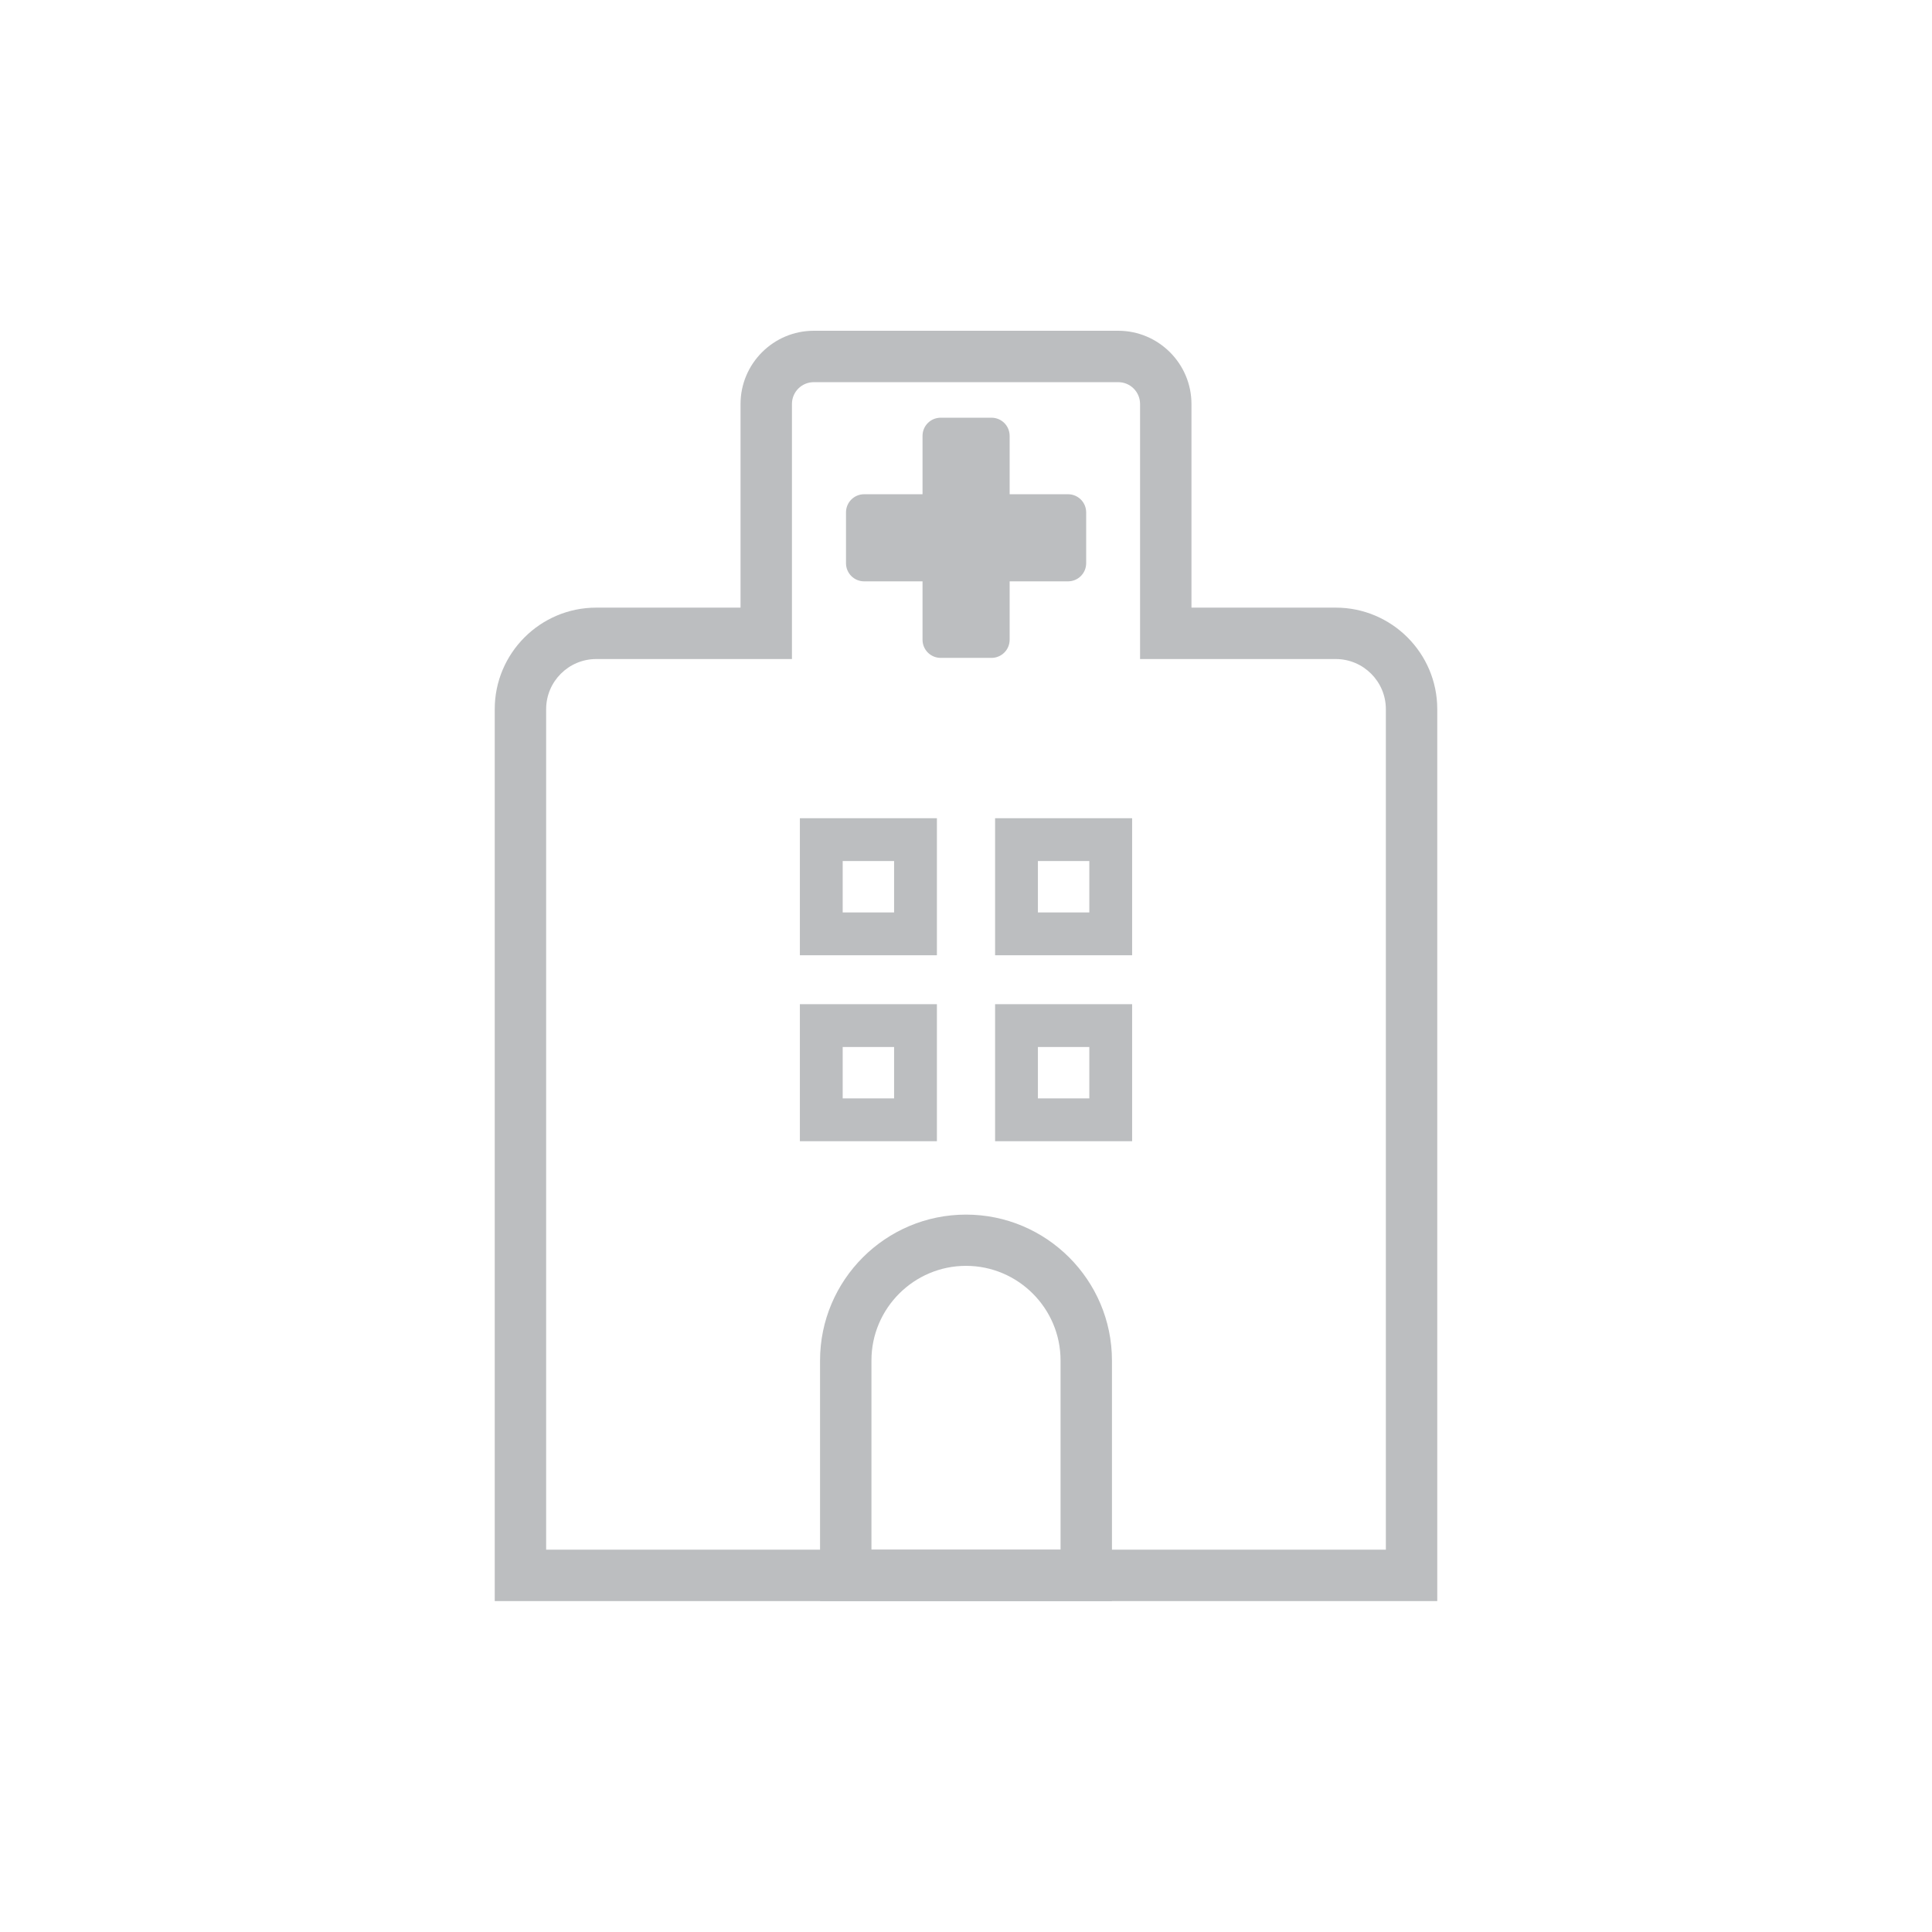
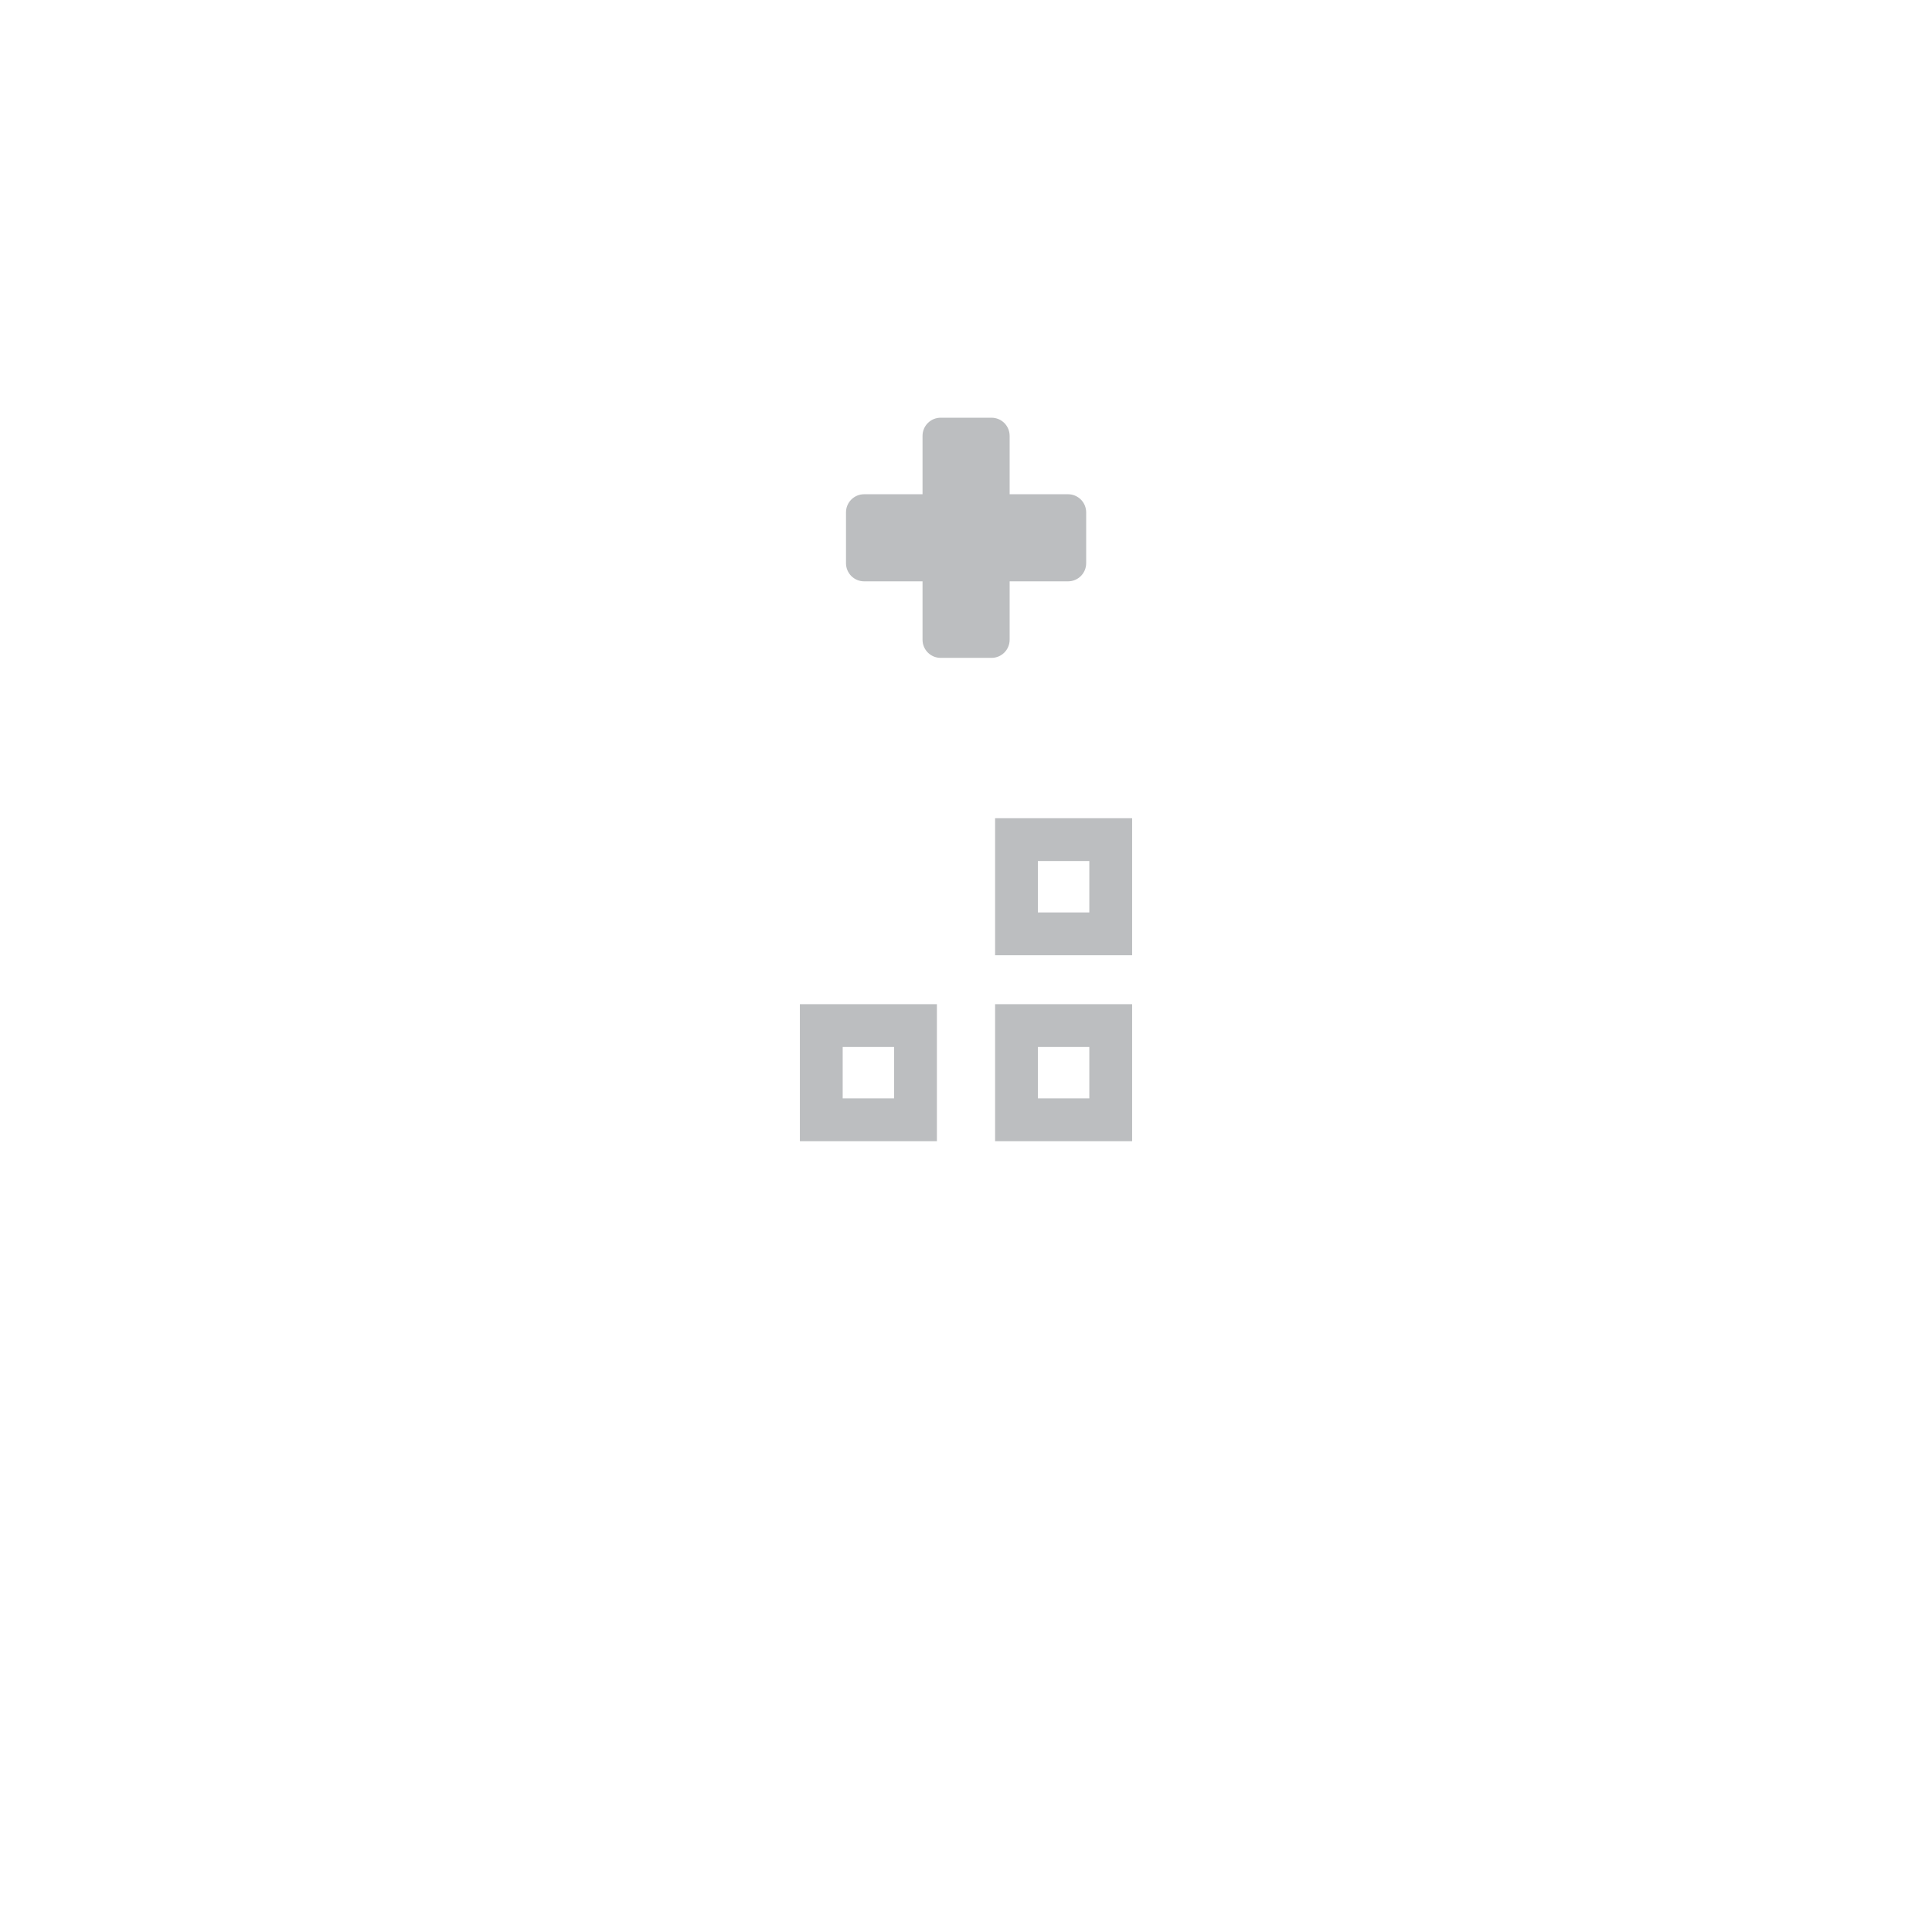
<svg xmlns="http://www.w3.org/2000/svg" id="Layer_1" data-name="Layer 1" viewBox="0 0 116.88 116.88">
  <defs>
    <style>
      .cls-1 {
        fill: #bcbec0;
      }
    </style>
  </defs>
-   <path class="cls-1" d="m86.95,96.86H29.93v-53.96c0-3.38,2.75-6.14,6.14-6.14h8.73v-12.32c0-2.44,1.99-4.43,4.43-4.43h18.42c2.44,0,4.43,1.99,4.43,4.43v12.32h8.73c3.38,0,6.14,2.75,6.14,6.14v53.96Zm-53.91-3.11h50.8v-50.85c0-1.67-1.36-3.03-3.03-3.03h-11.84v-15.43c0-.73-.59-1.32-1.32-1.32h-18.42c-.73,0-1.32.59-1.32,1.32v15.43h-11.84c-1.67,0-3.03,1.36-3.03,3.03v50.85Z" />
-   <path class="cls-1" d="m67.26,96.86h-17.65v-14.55c0-4.87,3.96-8.83,8.83-8.83s8.83,3.96,8.83,8.83v14.55Zm-14.54-3.11h11.44v-11.45c0-3.15-2.57-5.72-5.72-5.72s-5.72,2.57-5.72,5.72v11.45Z" />
  <g>
-     <path class="cls-1" d="m54.09,52.09v3.11h-3.11v-3.11h3.11m2.59-2.59h-8.29v8.29h8.29v-8.29h0Z" />
    <path class="cls-1" d="m65.9,52.09v3.11h-3.11v-3.11h3.11m2.59-2.59h-8.29v8.29h8.29v-8.29h0Z" />
  </g>
  <g>
    <path class="cls-1" d="m54.09,63.34v3.11h-3.11v-3.11h3.11m2.59-2.59h-8.29v8.29h8.29v-8.29h0Z" />
    <path class="cls-1" d="m65.9,63.34v3.11h-3.11v-3.11h3.11m2.59-2.59h-8.29v8.29h8.29v-8.29h0Z" />
  </g>
  <path class="cls-1" d="m64.61,29.9h-3.53v-3.53c0-.61-.49-1.1-1.1-1.1h-3.07c-.61,0-1.1.49-1.1,1.1v3.53h-3.53c-.61,0-1.1.49-1.1,1.1v3.07c0,.61.49,1.1,1.1,1.1h3.53v3.53c0,.61.49,1.1,1.1,1.1h3.07c.61,0,1.1-.49,1.1-1.1v-3.53h3.53c.61,0,1.1-.49,1.1-1.1v-3.07c0-.61-.49-1.1-1.1-1.1Z" />
</svg>